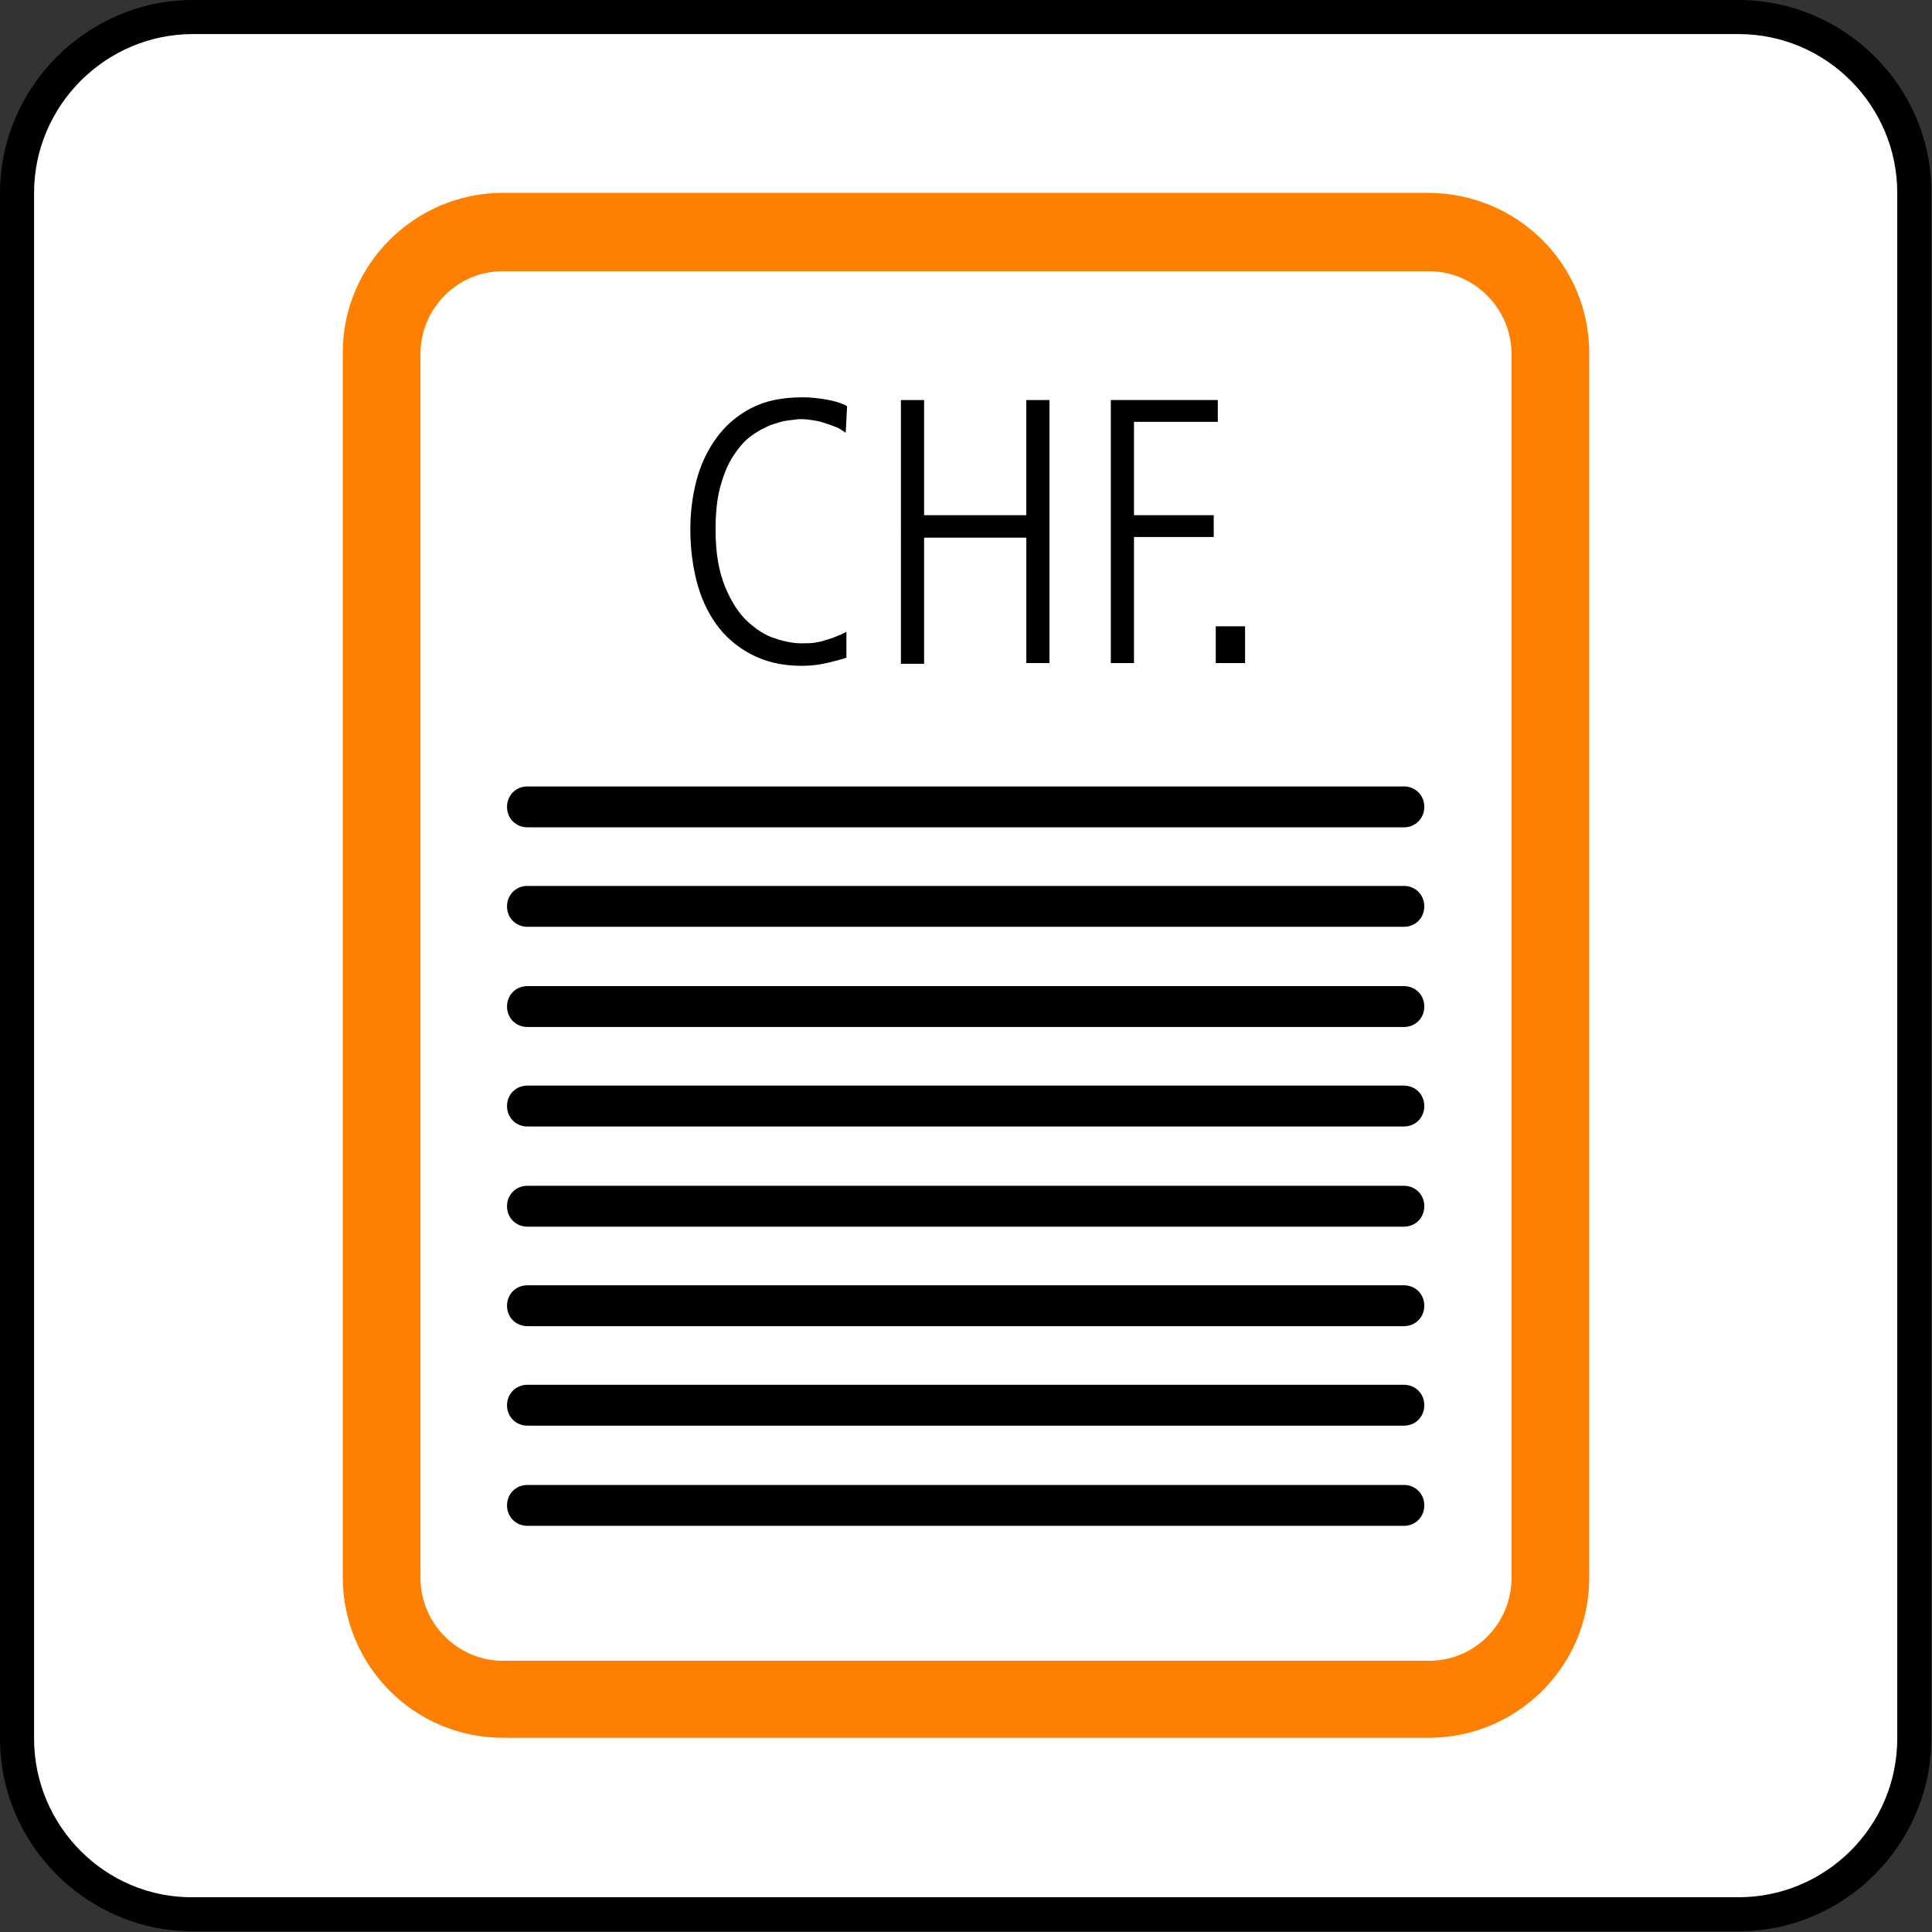
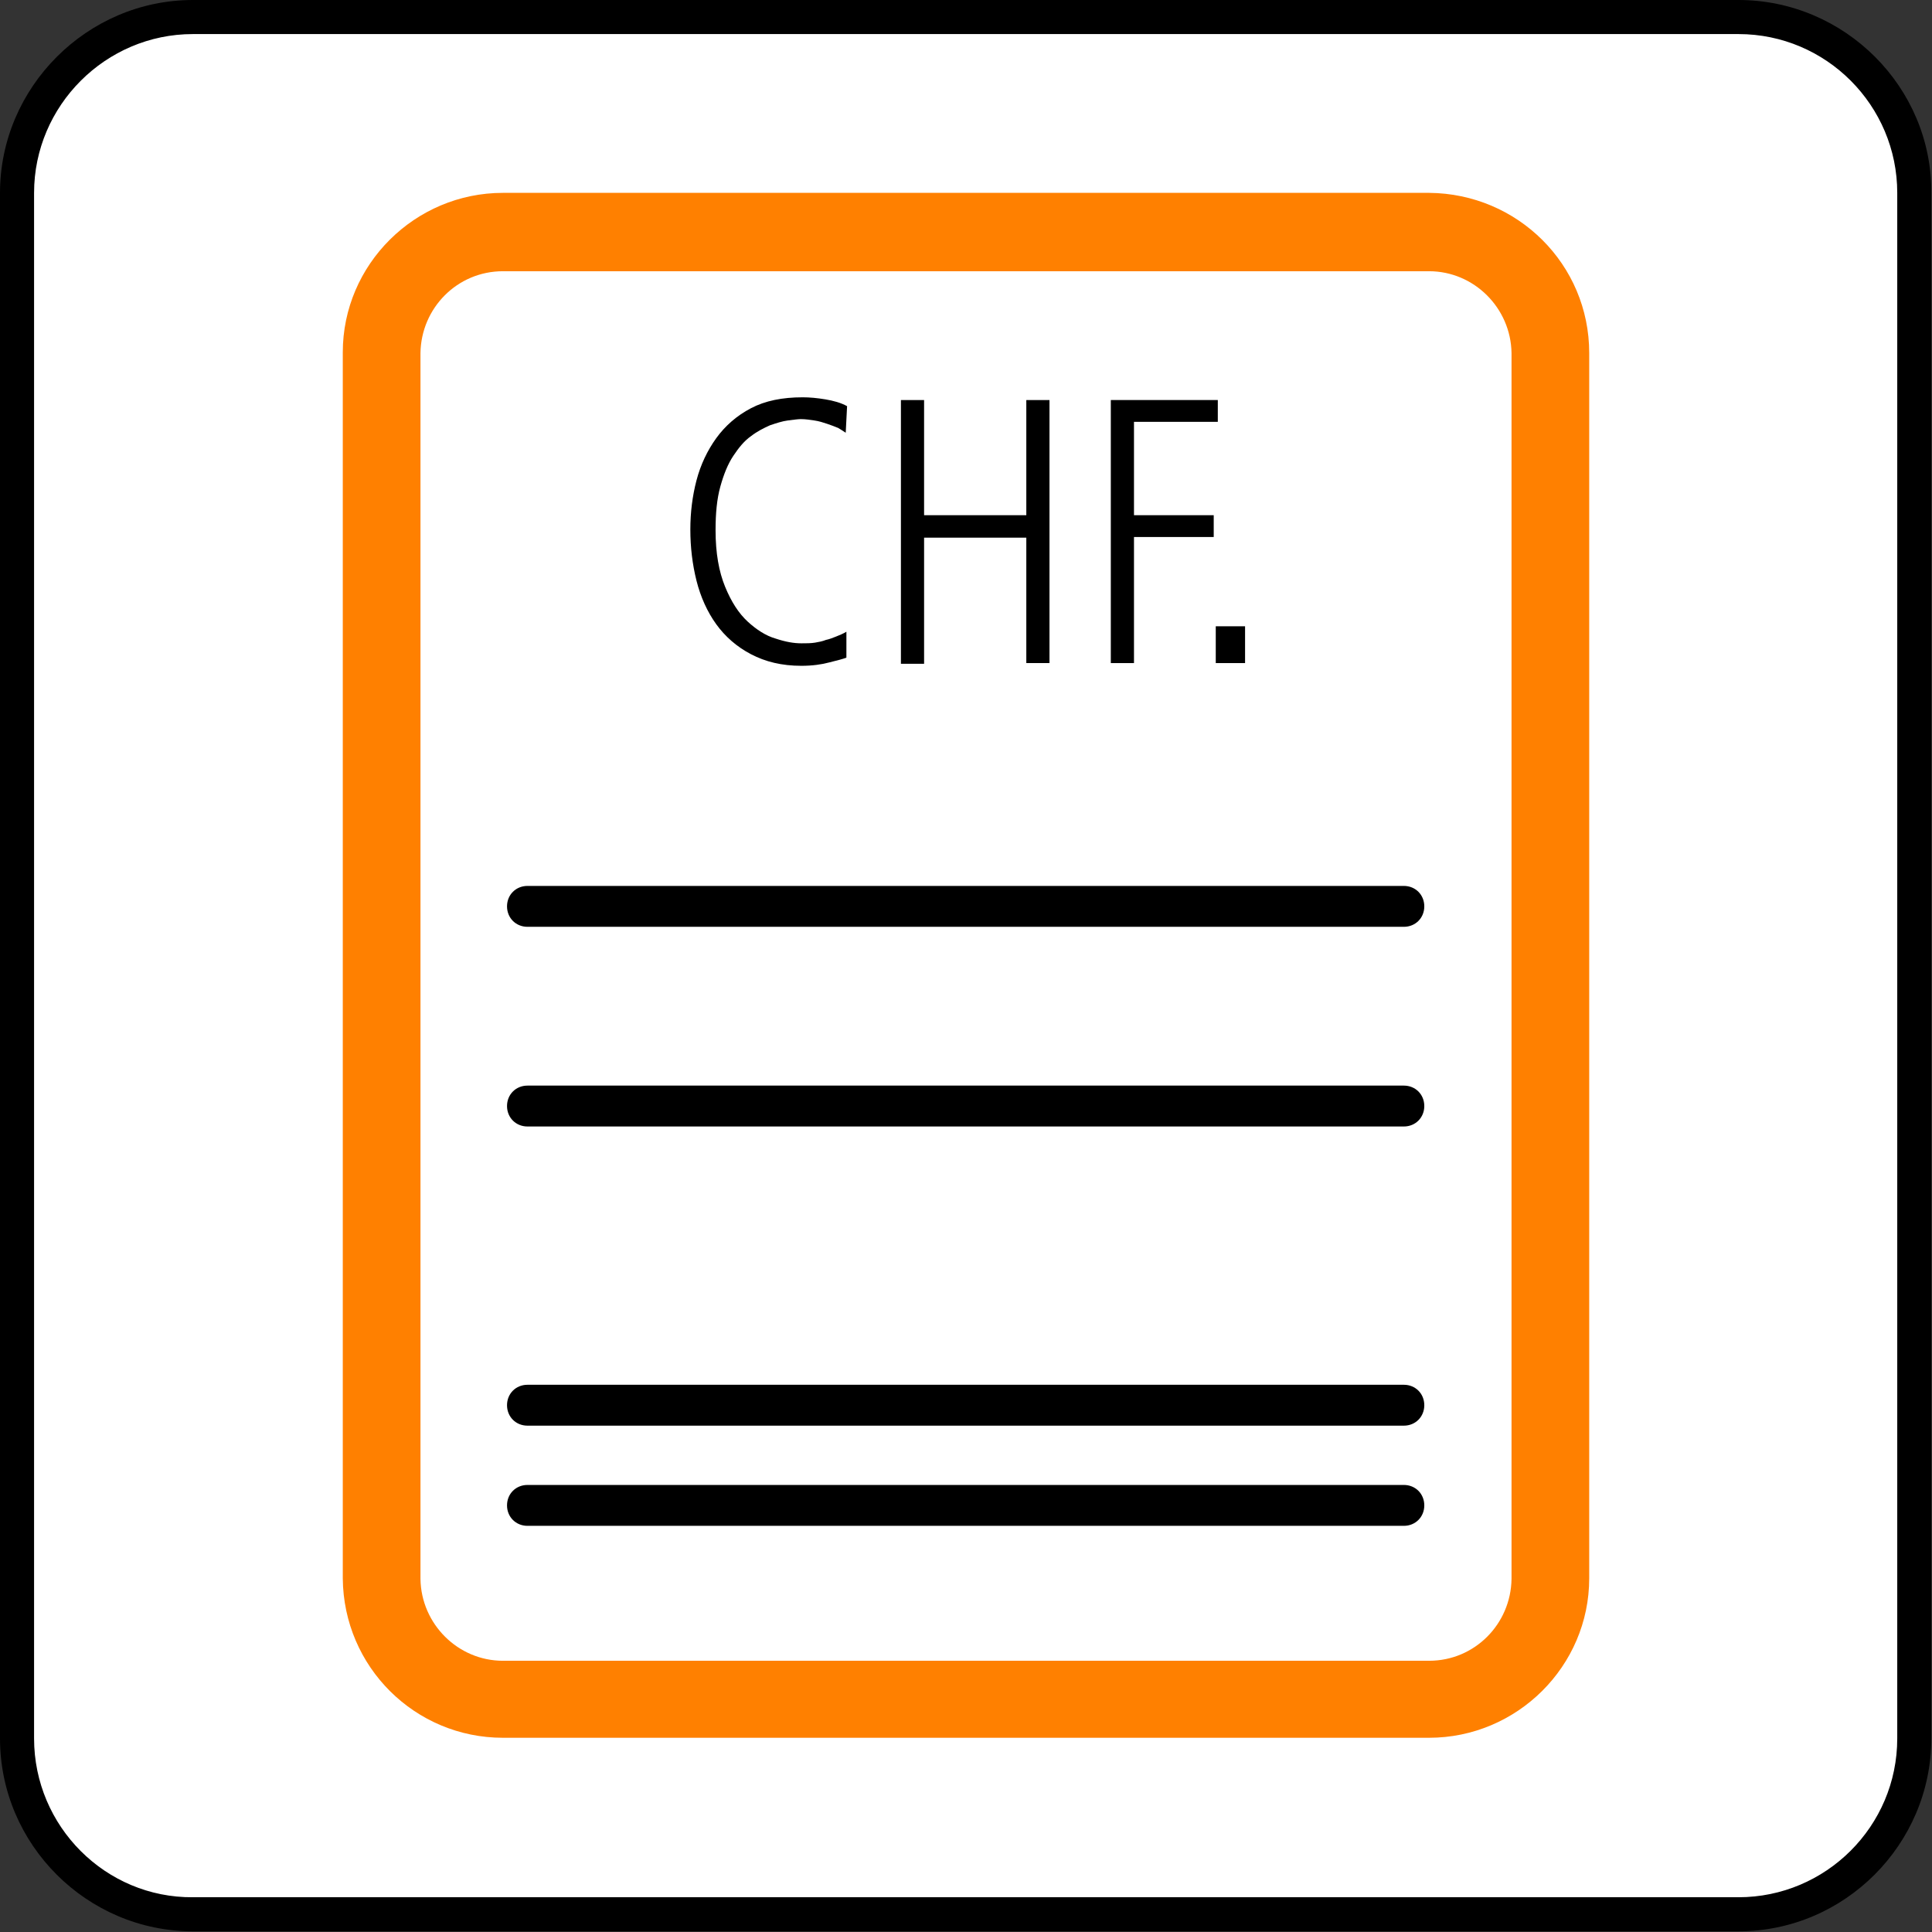
<svg xmlns="http://www.w3.org/2000/svg" version="1.1" x="0px" y="0px" viewBox="0 0 283.5 283.5" style="enable-background:new 0 0 283.5 283.5;" xml:space="preserve">
  <rect x="0" y="0" width="283.5" height="283.5" fill="#333333" stroke="none" />
  <style type="text/css">
	.st0{fill:#FFFFFF;}
	.st1{fill:#FF8000;}
</style>
  <g id="Ebene_2">
    <g>
      <path class="st0" d="M28.3,281c-14.3,0-25.8-11.6-25.8-25.8V28.3c0-14.3,11.6-25.8,25.8-25.8h226.8c14.3,0,25.8,11.6,25.8,25.8    v226.8c0,14.3-11.6,25.8-25.8,25.8H28.3z" />
      <path d="M255.1,5c12.9,0,23.3,10.5,23.3,23.3v226.8c0,12.9-10.5,23.3-23.3,23.3H28.3C15.5,278.5,5,268,5,255.1V28.3    C5,15.5,15.5,5,28.3,5H255.1 M255.1,0H28.3C12.8,0,0,12.8,0,28.3v226.8c0,15.6,12.8,28.3,28.3,28.3h226.8    c15.6,0,28.3-12.8,28.3-28.3V28.3C283.5,12.8,270.7,0,255.1,0L255.1,0z" />
    </g>
  </g>
  <g id="Ebene_1">
-     <path class="st0" d="M73.8,252.3c-11.4,0-20.6-9.3-20.7-20.6V51.8c0.1-11.3,9.3-20.6,20.7-20.6h135.9c11.4,0,20.6,9.3,20.7,20.6   v179.9c-0.1,11.3-9.3,20.6-20.7,20.6h0H73.8z" />
    <path class="st1" d="M209.7,28.3H73.8c-12.9,0-23.5,10.5-23.5,23.4v179.9c0.1,13,10.6,23.4,23.5,23.4h135.9   c12.9,0,23.5-10.5,23.5-23.4V51.8C233.2,38.8,222.7,28.4,209.7,28.3z M221.8,231.7c-0.1,6.6-5.4,12-12.1,12H73.8   c-6.6,0-12-5.4-12.1-12V51.8c0.1-6.6,5.4-12,12.1-12h135.9c6.6,0,12,5.4,12.1,12V231.7z" />
    <g>
-       <path d="M206,180H77.4c-1.7,0-3-1.3-3-3s1.3-3,3-3H206c1.7,0,3,1.3,3,3S207.7,180,206,180z" />
-     </g>
+       </g>
    <g>
-       <path d="M206,194.6H77.4c-1.7,0-3-1.3-3-3s1.3-3,3-3H206c1.7,0,3,1.3,3,3S207.7,194.6,206,194.6z" />
-     </g>
+       </g>
    <g>
      <path d="M206,209.2H77.4c-1.7,0-3-1.3-3-3s1.3-3,3-3H206c1.7,0,3,1.3,3,3S207.7,209.2,206,209.2z" />
    </g>
    <g>
      <path d="M206,223.9H77.4c-1.7,0-3-1.3-3-3s1.3-3,3-3H206c1.7,0,3,1.3,3,3S207.7,223.9,206,223.9z" />
    </g>
    <g>
-       <path d="M206,121.4H77.4c-1.7,0-3-1.3-3-3s1.3-3,3-3H206c1.7,0,3,1.3,3,3S207.7,121.4,206,121.4z" />
-     </g>
+       </g>
    <g>
      <path d="M206,136H77.4c-1.7,0-3-1.3-3-3s1.3-3,3-3H206c1.7,0,3,1.3,3,3S207.7,136,206,136z" />
    </g>
    <g>
-       <path d="M206,150.7H77.4c-1.7,0-3-1.3-3-3s1.3-3,3-3H206c1.7,0,3,1.3,3,3S207.7,150.7,206,150.7z" />
-     </g>
+       </g>
    <g>
      <path d="M206,165.3H77.4c-1.7,0-3-1.3-3-3s1.3-3,3-3H206c1.7,0,3,1.3,3,3S207.7,165.3,206,165.3z" />
    </g>
    <g>
      <path d="M124.2,96.5c-0.5,0.2-1.3,0.4-2.5,0.7c-1.1,0.3-2.5,0.5-4.1,0.5c-2.9,0-5.3-0.6-7.4-1.7c-2.1-1.1-3.8-2.6-5.1-4.4    c-1.3-1.8-2.3-4-2.9-6.4c-0.6-2.4-0.9-4.9-0.9-7.5c0-2.5,0.3-4.9,0.9-7.2c0.6-2.3,1.6-4.4,2.9-6.2c1.3-1.8,3-3.3,5.1-4.4    c2.1-1.1,4.6-1.6,7.6-1.6c1,0,2.1,0.1,3.3,0.3c1.2,0.2,2.3,0.5,3.2,1l-0.2,3.9c-0.3-0.2-0.6-0.4-1.1-0.7c-0.5-0.2-1-0.4-1.6-0.6    c-0.6-0.2-1.2-0.4-1.9-0.5s-1.3-0.2-2-0.2c-0.4,0-1.1,0.1-1.9,0.2c-0.8,0.1-1.7,0.4-2.6,0.7c-0.9,0.4-1.9,0.9-2.8,1.6    c-1,0.7-1.8,1.7-2.6,2.9c-0.8,1.2-1.4,2.7-1.9,4.5c-0.5,1.8-0.7,3.9-0.7,6.4c0,3.4,0.5,6.1,1.4,8.3c0.9,2.2,2,3.9,3.3,5.1    c1.3,1.2,2.7,2.1,4.1,2.5c1.5,0.5,2.7,0.7,3.8,0.7c0.7,0,1.4,0,2-0.1c0.6-0.1,1.1-0.2,1.6-0.4c0.5-0.1,1-0.3,1.5-0.5    c0.5-0.2,1-0.4,1.5-0.7L124.2,96.5z" />
      <path d="M132.2,58.7h3.4v16.9h15V58.7h3.4v38.6h-3.4V78.9h-15v18.5h-3.4V58.7z" />
      <path d="M162.9,58.7h15.8v3.2h-12.3v13.7h11.7v3.2h-11.7v18.5h-3.4V58.7z" />
      <path d="M178.4,91.9h4.3v5.4h-4.3V91.9z" />
    </g>
    <g>
	</g>
    <g>
	</g>
    <g>
	</g>
    <g>
	</g>
    <g>
	</g>
    <g>
	</g>
  </g>
</svg>